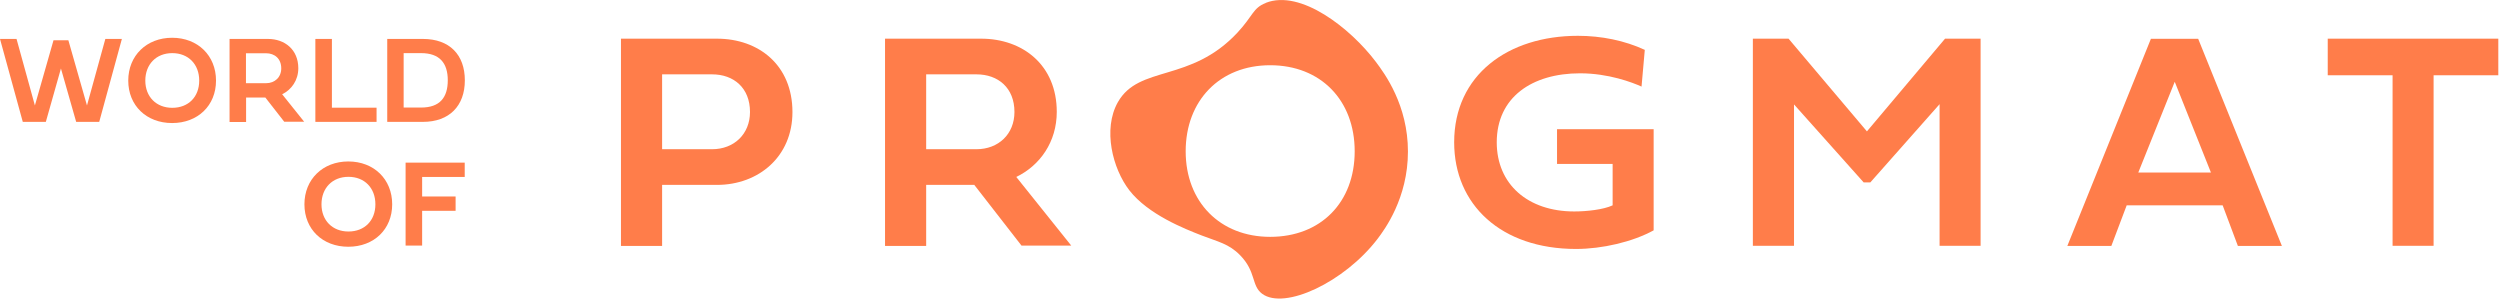
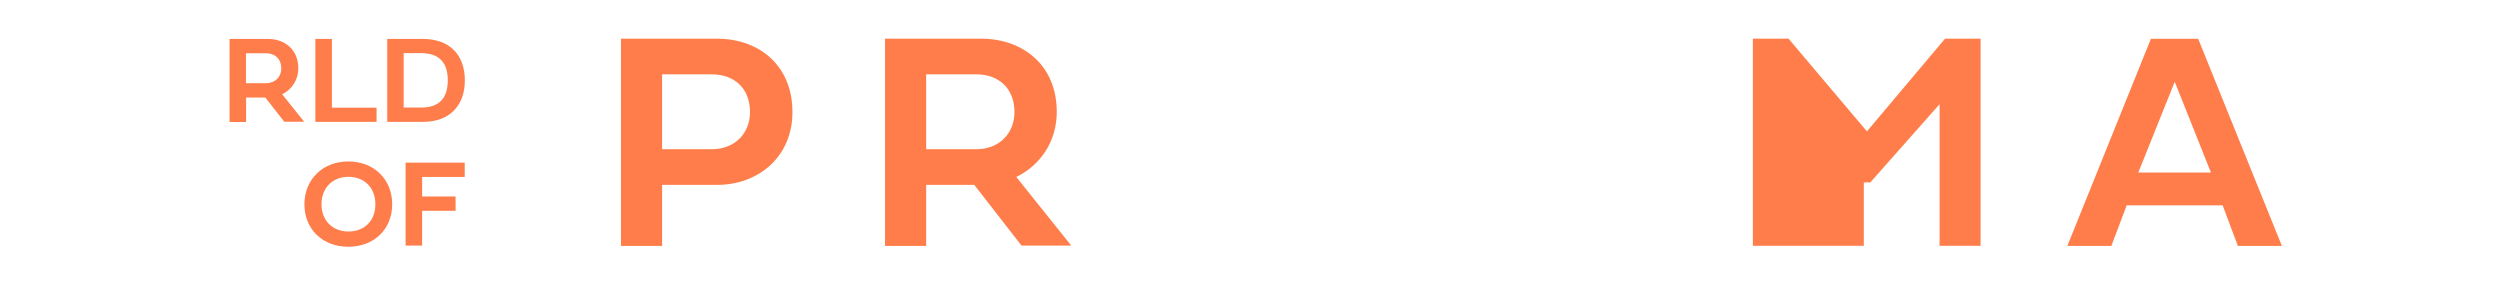
<svg xmlns="http://www.w3.org/2000/svg" width="192" height="23" viewBox="0 0 192 23" fill="none">
  <g clip-path="url(#clip0_61_714)">
-     <path d="M97.21 0.22C99.9 -0.84 103.72 2.18 105.65 4.73C106.37 5.68 108.13 8.09 108.13 11.64C108.13 15.22 106.33 17.64 105.8 18.34C103.25 21.68 98.64 23.83 96.93 22.56C96.09 21.93 96.49 20.88 95.24 19.6C94.38 18.72 93.55 18.57 92.28 18.08C91 17.58 88.18 16.48 86.73 14.61C85.45 12.95 84.68 9.93 85.85 7.85C87.48 4.97 91.44 6.38 95.05 2.49C96.24 1.21 96.22 0.61 97.21 0.23V0.22ZM97.55 18.19C101.44 18.19 104.04 15.54 104.04 11.62C104.04 7.7 101.43 5.01 97.55 5.01C93.67 5.01 91.06 7.73 91.06 11.62C91.06 15.51 93.7 18.19 97.55 18.19Z" fill="#FF7D4A" />
    <path d="M50.85 14.2V18.89H47.69V2.97H55.06C58.27 2.97 60.86 5 60.86 8.61C60.86 12.02 58.27 14.2 55.06 14.2H50.85ZM50.85 5.71V11.46H54.69C56.37 11.46 57.6 10.3 57.6 8.6C57.6 6.75 56.35 5.71 54.69 5.71H50.85Z" fill="#FF7D4A" />
    <path d="M74.81 14.2H71.13V18.89H67.97V2.97H75.35C78.56 2.97 81.16 5.01 81.16 8.59C81.16 10.9 79.87 12.71 78.05 13.59L82.27 18.86H78.45L74.81 14.18V14.2ZM71.13 5.71V11.46H74.99C76.68 11.46 77.91 10.3 77.91 8.6C77.91 6.75 76.66 5.71 74.99 5.71H71.13Z" fill="#FF7D4A" />
-     <path d="M123.86 12.59H119.58V9.92H127V17.69C125.38 18.58 123.04 19.12 121.04 19.12C115.27 19.12 111.68 15.71 111.68 10.93C111.68 5.75 115.82 2.75 121.18 2.75C122.98 2.75 124.77 3.11 126.32 3.83L126.07 6.65C125.37 6.33 123.53 5.63 121.35 5.63C117.66 5.63 114.95 7.47 114.95 10.93C114.95 14.15 117.34 16.24 120.9 16.24C121.86 16.24 123.14 16.1 123.85 15.77V12.59H123.86Z" fill="#FF7D4A" />
-     <path d="M143.14 14.02L137.78 8.02V18.88H134.62V2.97H137.36L143.38 10.09L149.38 2.97H152.11V18.88H148.96V8L143.64 14.01H143.14V14.02Z" fill="#FF7D4A" />
+     <path d="M143.14 14.02V18.88H134.62V2.97H137.36L143.38 10.09L149.38 2.97H152.11V18.88H148.96V8L143.64 14.01H143.14V14.02Z" fill="#FF7D4A" />
    <path d="M170.71 15.77H163.33L162.15 18.89H158.77L165.19 2.98H168.82L175.25 18.89H171.87L170.7 15.77H170.71ZM164.22 13.25H169.8L167.02 6.28L164.22 13.25Z" fill="#FF7D4A" />
-     <path d="M183.75 5.78H178.77V2.97H191.87V5.78H186.9V18.88H183.75V5.78Z" fill="#FF7D4A" />
-     <path d="M0 2.99H1.27L2.68 8.1L4.11 3.09H5.25L6.68 8.1L8.09 2.99H9.36L7.62 9.36H5.85L4.68 5.26L3.52 9.36H1.75L0 2.99Z" fill="#FF7D4A" />
-     <path d="M13.22 2.9C15.19 2.9 16.59 4.27 16.59 6.19C16.59 8.11 15.19 9.45 13.22 9.45C11.25 9.45 9.85 8.11 9.85 6.19C9.85 4.27 11.26 2.9 13.22 2.9ZM13.23 8.28C14.47 8.28 15.3 7.44 15.3 6.19C15.3 4.94 14.47 4.08 13.23 4.08C11.99 4.08 11.16 4.95 11.16 6.19C11.16 7.43 12 8.28 13.23 8.28Z" fill="#FF7D4A" />
    <path d="M20.37 7.49H18.9V9.37H17.63V2.99H20.58C21.87 2.99 22.91 3.81 22.91 5.24C22.91 6.16 22.39 6.89 21.67 7.24L23.36 9.35H21.83L20.37 7.48V7.49ZM18.89 4.09V6.39H20.43C21.11 6.39 21.6 5.93 21.6 5.25C21.6 4.51 21.1 4.09 20.43 4.09H18.89Z" fill="#FF7D4A" />
    <path d="M28.92 9.36H24.22V2.99H25.49V8.27H28.92V9.36Z" fill="#FF7D4A" />
    <path d="M32.48 2.99C34.53 2.99 35.7 4.21 35.7 6.17C35.7 8.13 34.51 9.36 32.48 9.36H29.74V2.99H32.48ZM34.39 6.17C34.39 4.84 33.76 4.08 32.34 4.08H31V8.26H32.34C33.78 8.26 34.39 7.49 34.39 6.16V6.17Z" fill="#FF7D4A" />
    <path d="M26.75 12.4C28.72 12.4 30.12 13.77 30.12 15.69C30.12 17.61 28.72 18.95 26.75 18.95C24.78 18.95 23.38 17.61 23.38 15.69C23.38 13.77 24.79 12.4 26.75 12.4ZM26.76 17.78C28 17.78 28.83 16.94 28.83 15.69C28.83 14.44 28 13.58 26.76 13.58C25.52 13.58 24.69 14.45 24.69 15.69C24.69 16.93 25.53 17.78 26.76 17.78Z" fill="#FF7D4A" />
    <path d="M32.42 18.86H31.15V12.49H35.69V13.59H32.42V15.09H34.99V16.19H32.42V18.87V18.86Z" fill="#FF7D4A" />
  </g>
  <defs>
    <clipPath id="clip0_61_714">
      <rect width="191.87" height="22.93" fill="white" />
    </clipPath>
  </defs>
</svg>